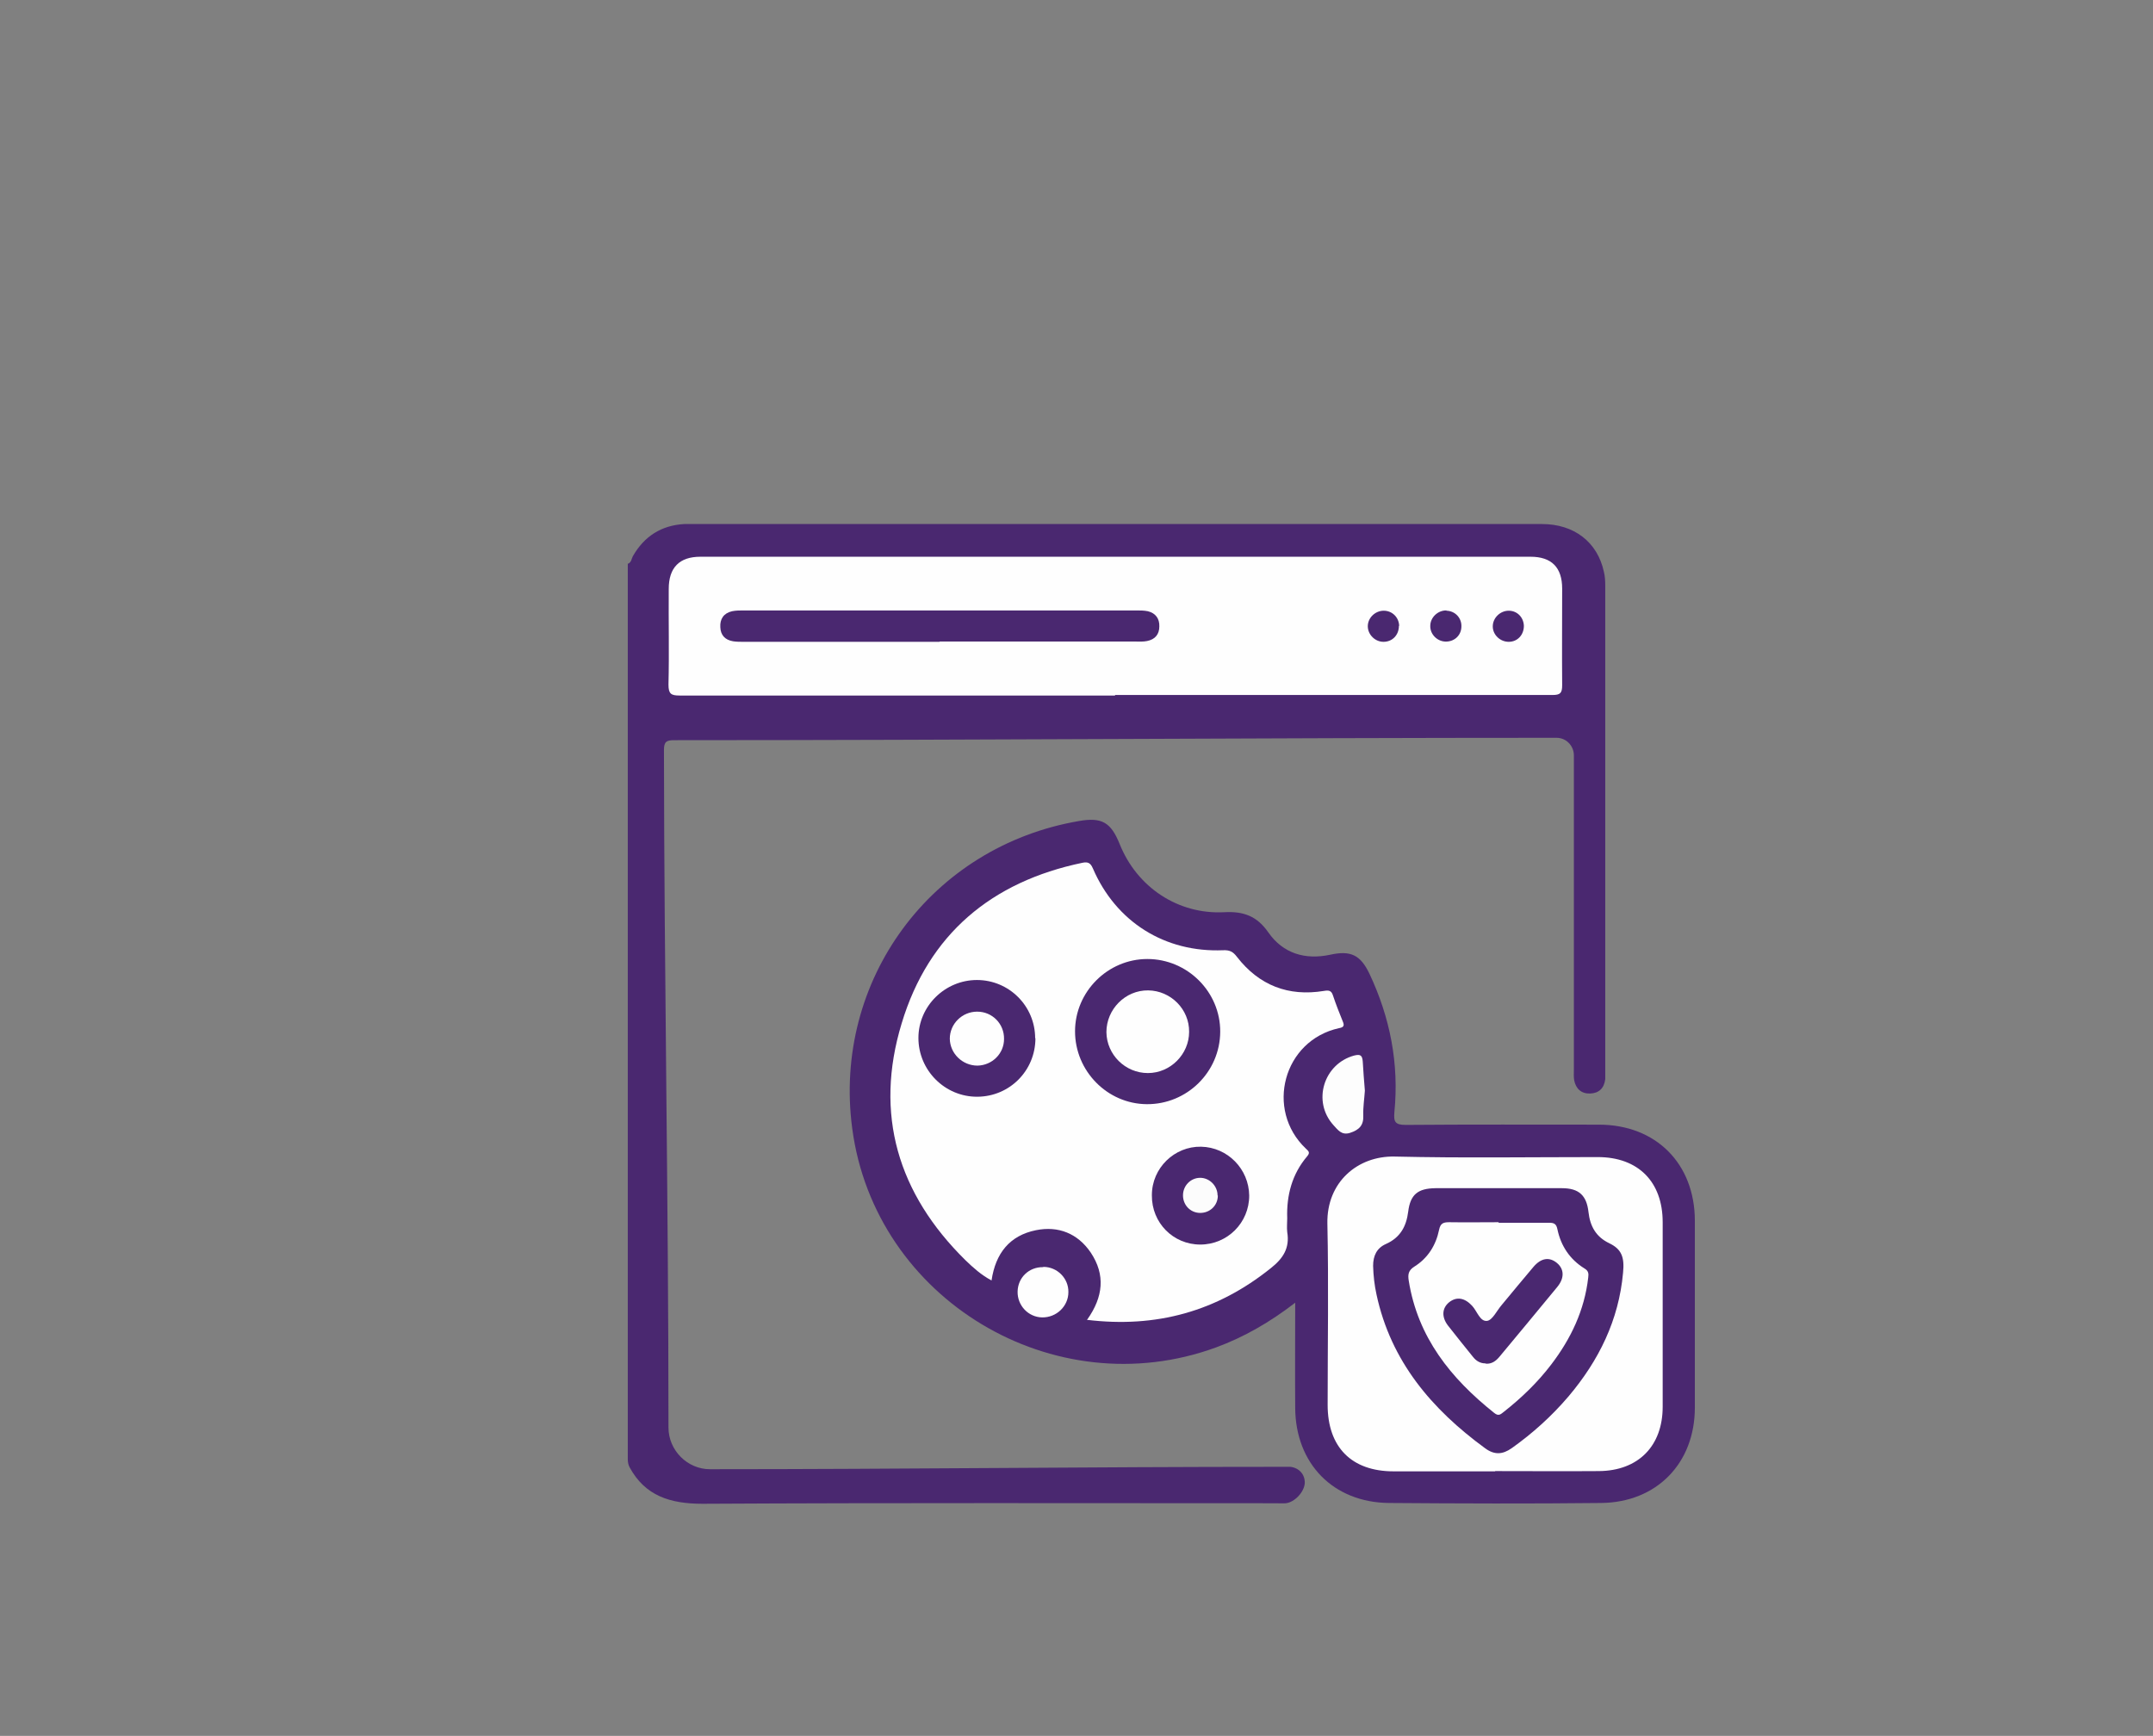
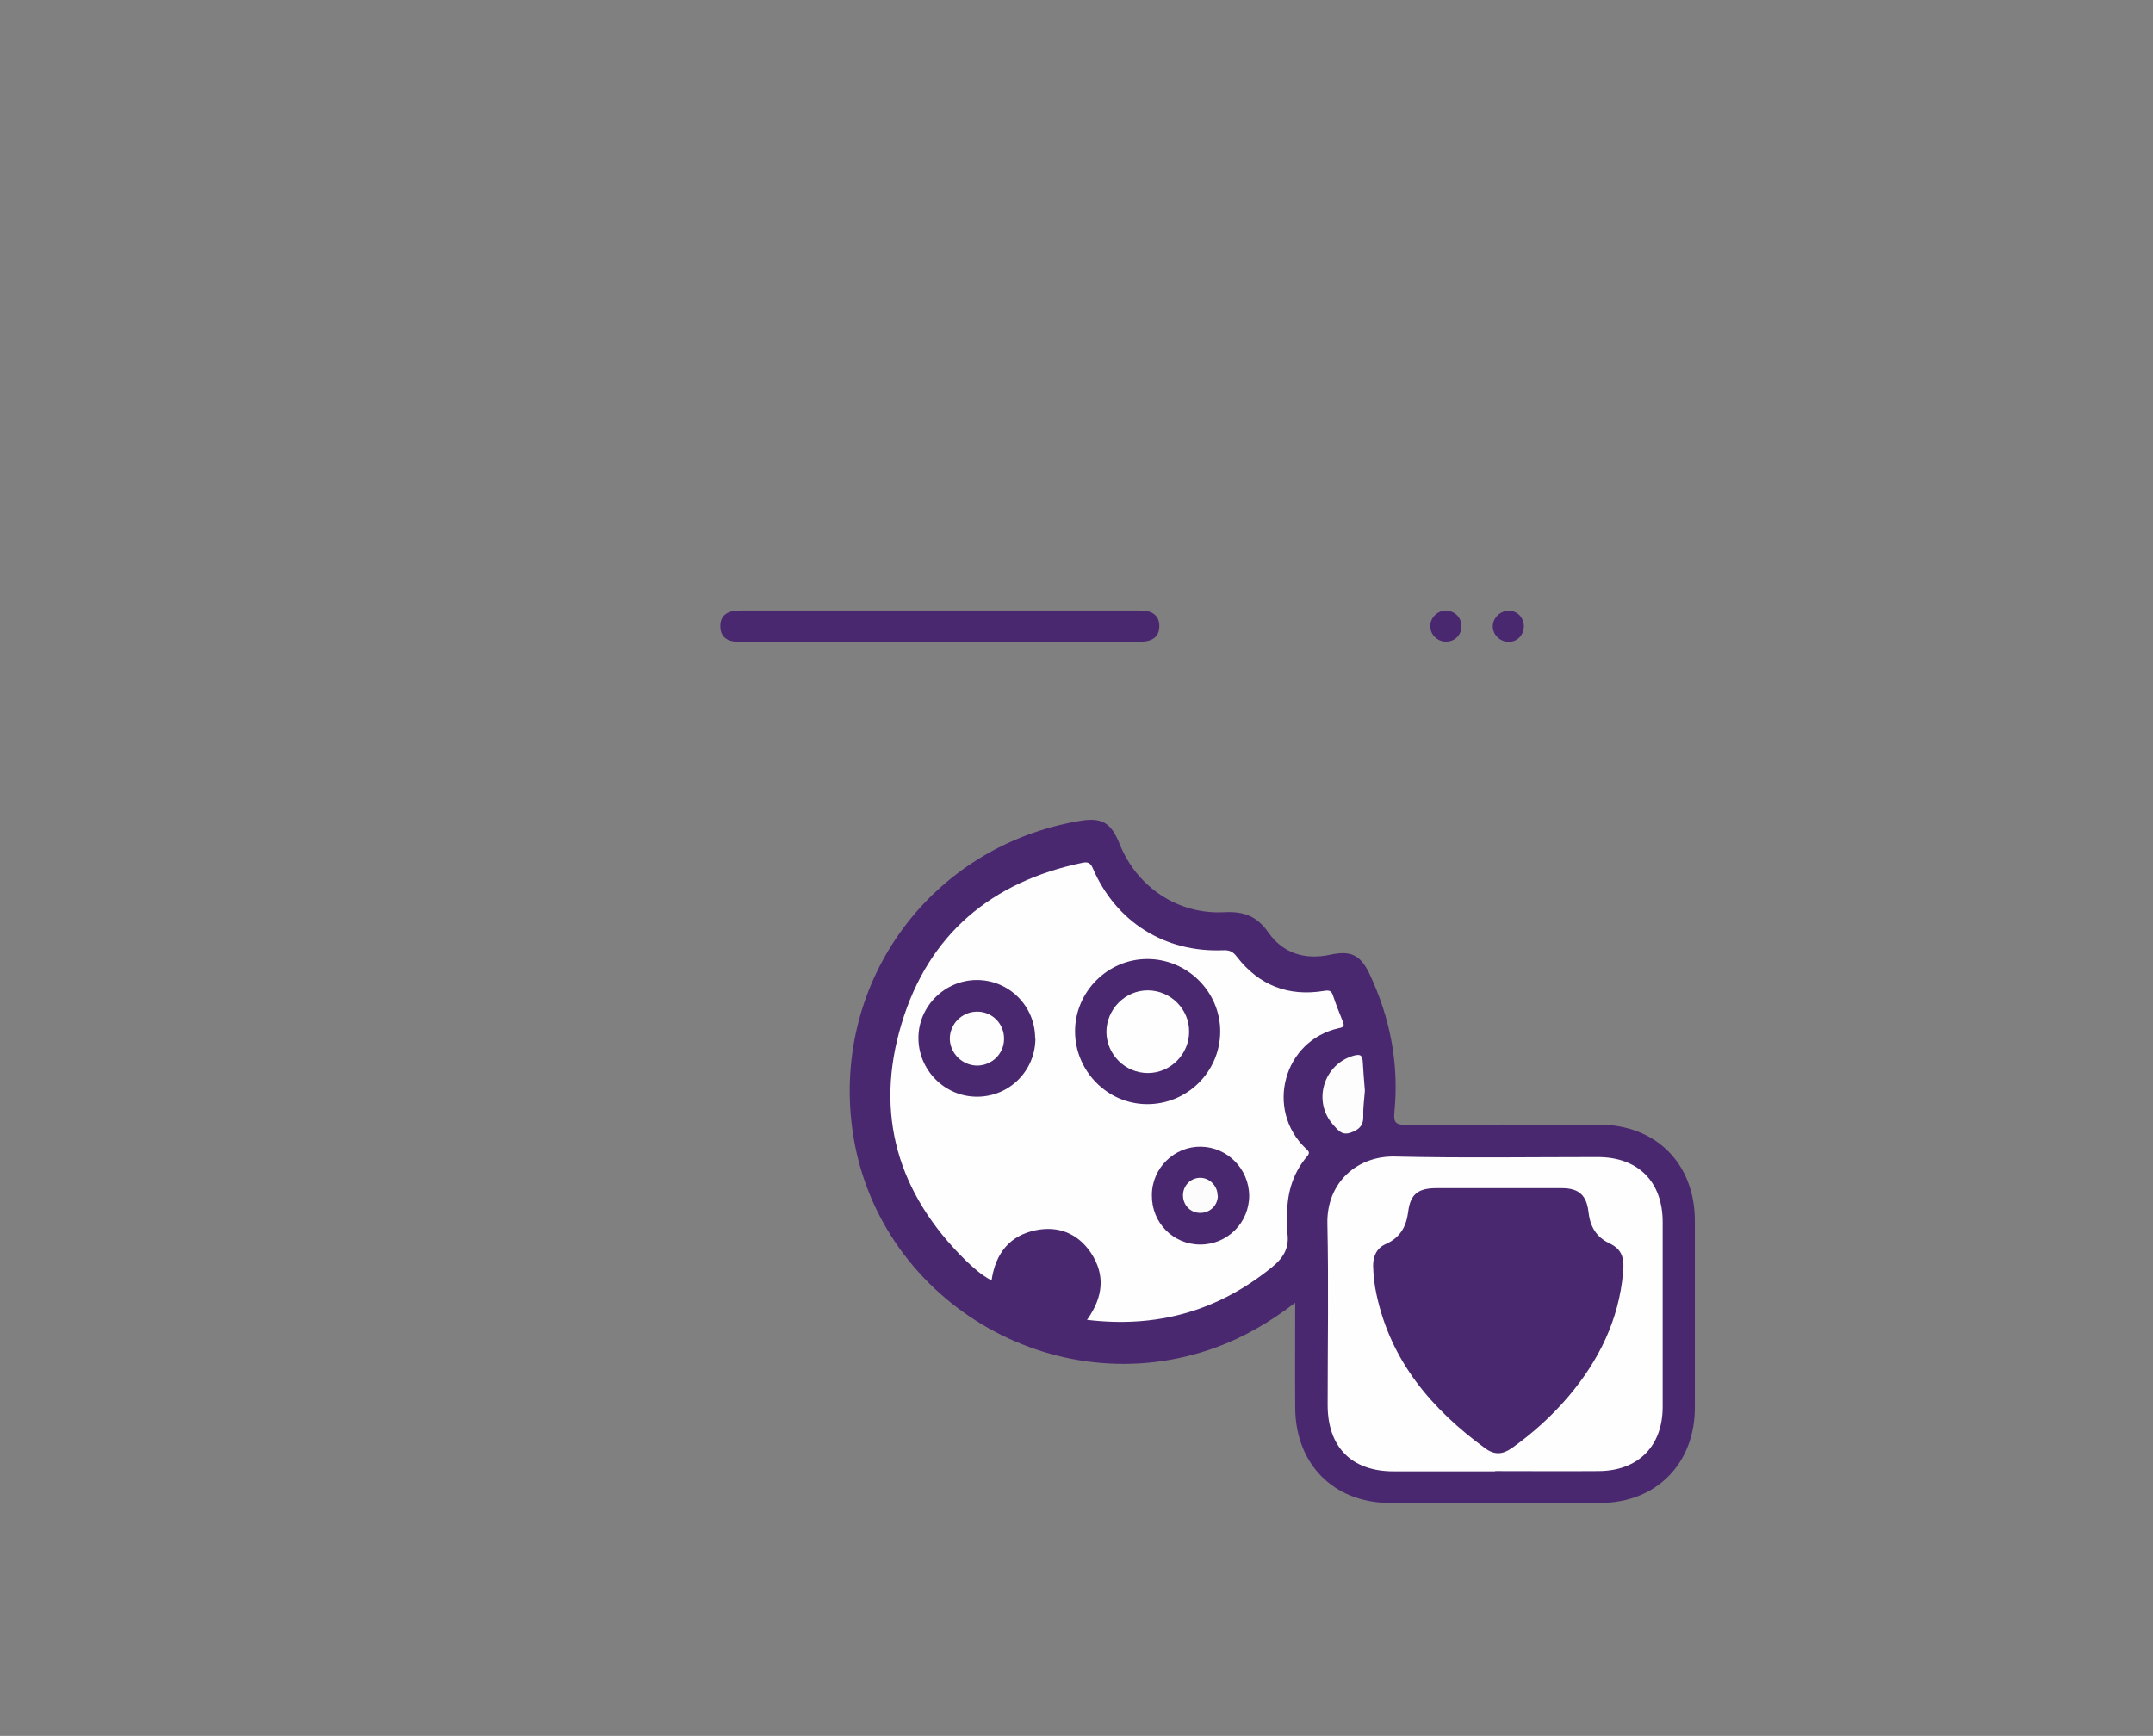
<svg xmlns="http://www.w3.org/2000/svg" viewBox="0 0 80.97 65.29" id="Layer_1">
  <rect x="0" y="0" width="80.97" height="65.29" fill="#808080" stroke="none" />
  <defs>
    <style>
      .cls-1 {
        fill: #fcfcfc;
      }

      .cls-2 {
        fill: #4a2870;
      }

      .cls-3 {
        fill: #fefefe;
      }

      .cls-4 {
        fill: #fdfdfd;
      }
    </style>
  </defs>
-   <path d="M23.63,21.2c.12-.06.12-.19.17-.28.43-.75,1.07-1.16,1.93-1.21.07,0,.13,0,.2,0,10.69,0,21.38,0,32.06,0,1.21,0,2.09.68,2.33,1.8.04.16.05.34.05.51,0,6.12,0,12.24,0,18.37,0,.07,0,.13,0,.2-.04.34-.24.53-.57.54-.33.01-.54-.18-.6-.51-.02-.13-.01-.26-.01-.39,0-4.05,0-7.78,0-11.82,0-.36-.29-.66-.65-.66-11.14,0-22.03.09-33.18.09-.29,0-.39.05-.39.37.01,8.67.17,16.81.17,25.48,0,.86.71,1.57,1.56,1.57,7.23,0,14.2-.09,21.44-.09.13,0,.26,0,.39,0,.33.04.55.29.54.61-.02.34-.38.72-.71.76-.13.01-.26,0-.39,0-7.18,0-14.36-.02-21.55.02-1.22,0-2.16-.3-2.74-1.37-.05-.09-.07-.2-.07-.3V21.2Z" class="cls-2" />
  <path d="M48.72,48.99c-.96.74-1.93,1.3-2.99,1.69-6.1,2.23-12.83-1.81-13.68-8.24-.74-5.57,2.98-10.61,8.53-11.56.86-.15,1.2.05,1.53.87.65,1.62,2.19,2.65,3.93,2.56.72-.04,1.23.14,1.66.76.55.79,1.38,1.04,2.32.84.77-.17,1.14,0,1.48.71.78,1.65,1.12,3.39.94,5.21-.03.36.02.48.43.48,2.42-.02,4.84-.01,7.26-.01,2.15,0,3.61,1.47,3.61,3.62,0,2.34,0,4.68,0,7.02,0,2.09-1.43,3.57-3.53,3.59-2.66.03-5.31.02-7.97,0-2.1-.02-3.52-1.48-3.53-3.58-.01-1.29,0-2.58,0-3.98Z" class="cls-2" />
-   <path d="M41.94,26.16c-5.46,0-10.92,0-16.38,0-.32,0-.42-.06-.42-.41.03-1.2,0-2.4.01-3.6,0-.8.4-1.21,1.19-1.21,10.41,0,20.82,0,31.22,0,.79,0,1.19.4,1.19,1.2,0,1.21-.01,2.42,0,3.63,0,.3-.07.37-.37.37-5.48,0-10.97,0-16.45,0Z" class="cls-3" />
  <path d="M40.89,49.63c.6-.85.69-1.68.13-2.52-.49-.72-1.22-1.01-2.06-.84-.99.2-1.52.87-1.67,1.89-.38-.2-.69-.48-.98-.76-2.54-2.5-3.44-5.49-2.4-8.91,1.01-3.35,3.38-5.33,6.8-6.04.2-.04.3,0,.39.21.87,2.02,2.71,3.17,4.9,3.08.24-.01.37.05.52.25.83,1.07,1.93,1.5,3.27,1.28.18-.03.28-.02.34.17.11.33.24.66.37.98.07.16.03.22-.14.25-2.1.46-2.79,3.07-1.25,4.53.09.09.18.14.05.29-.57.67-.78,1.47-.75,2.33,0,.17-.02.35,0,.52.1.6-.15.99-.62,1.36-2.02,1.62-4.3,2.26-6.92,1.94Z" class="cls-3" />
  <path d="M56.23,55.34c-1.27,0-2.55,0-3.82,0-1.58,0-2.48-.91-2.48-2.5,0-2.27.04-4.55-.01-6.82-.03-1.56,1.14-2.55,2.53-2.52,2.55.06,5.09.02,7.64.02,1.52,0,2.44.93,2.44,2.45,0,2.31,0,4.63,0,6.94,0,1.48-.92,2.41-2.4,2.42-1.3.01-2.6,0-3.9,0Z" class="cls-3" />
  <path d="M51.33,41.02c-.02.31-.07.62-.06.93.02.38-.16.55-.5.66-.32.1-.46-.12-.62-.29-.81-.89-.37-2.31.78-2.62.24-.06.3,0,.32.22.02.36.05.73.08,1.1Z" class="cls-4" />
-   <path d="M39.24,47.65c.52,0,.95.43.94.95,0,.53-.45.96-.99.95-.52-.01-.93-.45-.92-.97.01-.53.43-.93.96-.92Z" class="cls-3" />
  <path d="M35.33,24.14c-2.46,0-4.92,0-7.37,0-.13,0-.26,0-.39-.02-.3-.05-.47-.23-.48-.53-.02-.31.13-.53.44-.6.14-.03.29-.03.43-.03,4.93,0,9.86,0,14.78,0,.14,0,.29,0,.43.03.29.07.44.28.43.57,0,.3-.16.49-.46.55-.14.03-.29.02-.43.02-2.46,0-4.92,0-7.37,0Z" class="cls-2" />
-   <path d="M52.61,23.54c0,.34-.24.6-.58.6-.31,0-.58-.26-.59-.57-.01-.32.27-.6.6-.6.32,0,.57.25.58.57Z" class="cls-2" />
  <path d="M54.4,22.97c.33.01.58.28.56.61-.01.33-.28.57-.62.55-.31-.02-.56-.29-.55-.59,0-.32.29-.59.61-.58Z" class="cls-2" />
  <path d="M56.74,24.14c-.32,0-.6-.26-.6-.58,0-.32.28-.59.6-.59.32,0,.56.25.57.57,0,.34-.24.6-.57.6Z" class="cls-2" />
  <path d="M43.13,41.53c-1.49-.01-2.7-1.25-2.7-2.74,0-1.49,1.23-2.72,2.72-2.72,1.51,0,2.75,1.24,2.74,2.74-.01,1.51-1.25,2.73-2.76,2.72Z" class="cls-2" />
  <path d="M38.94,39.05c0,1.21-.96,2.19-2.18,2.2-1.22.01-2.22-.99-2.22-2.21,0-1.2,1-2.18,2.2-2.18,1.21,0,2.19.98,2.19,2.19Z" class="cls-2" />
  <path d="M43.32,44.95c0-1.02.85-1.84,1.85-1.82,1,.02,1.8.84,1.81,1.84,0,1.02-.82,1.84-1.84,1.84-1.02,0-1.83-.82-1.82-1.85Z" class="cls-2" />
  <path d="M56.39,44.69c.78,0,1.57,0,2.35,0,.64,0,.93.27,1,.9.06.53.28.93.78,1.17.46.22.58.52.52,1.11-.16,1.78-.91,3.3-2.05,4.65-.63.74-1.35,1.39-2.14,1.95-.34.24-.65.26-1,0-2.01-1.47-3.54-3.27-4.08-5.77-.08-.36-.12-.72-.13-1.09,0-.38.14-.67.48-.82.54-.24.77-.66.84-1.22.08-.64.36-.87,1.02-.88.8,0,1.59,0,2.39,0Z" class="cls-2" />
  <path d="M43.17,40.36c-.85,0-1.55-.69-1.56-1.54,0-.86.71-1.58,1.57-1.57.85.01,1.55.71,1.54,1.56,0,.84-.7,1.55-1.55,1.55Z" class="cls-3" />
  <path d="M36.75,38.05c.57,0,1.02.46,1.01,1.03,0,.55-.45.99-1,1-.56,0-1.03-.45-1.04-1.01,0-.56.46-1.02,1.03-1.02Z" class="cls-3" />
  <path d="M45.8,44.97c0,.37-.3.66-.68.65-.36-.01-.63-.3-.63-.66,0-.36.28-.65.63-.66.36-.01.67.3.67.66Z" class="cls-1" />
-   <path d="M56.36,45.99c.63,0,1.27,0,1.9,0,.18,0,.27.04.31.24.13.63.47,1.14,1.02,1.48.15.09.16.19.14.34-.14,1.23-.65,2.3-1.39,3.27-.51.67-1.11,1.25-1.77,1.77-.12.09-.2.2-.38.05-1.63-1.3-2.87-2.84-3.21-4.97-.04-.24-.01-.39.21-.53.51-.32.81-.8.93-1.38.05-.25.16-.29.38-.29.62.01,1.24,0,1.86,0Z" class="cls-3" />
  <path d="M55.87,51.28c-.2,0-.35-.09-.47-.24-.32-.4-.64-.79-.95-1.19-.24-.32-.22-.65.05-.87.28-.22.58-.17.86.13.19.2.3.61.57.57.2-.03.36-.38.54-.59.4-.48.8-.97,1.2-1.44.29-.34.6-.38.88-.15.28.23.29.57.02.9-.72.88-1.45,1.75-2.17,2.62-.14.17-.3.29-.53.27Z" class="cls-2" />
</svg>